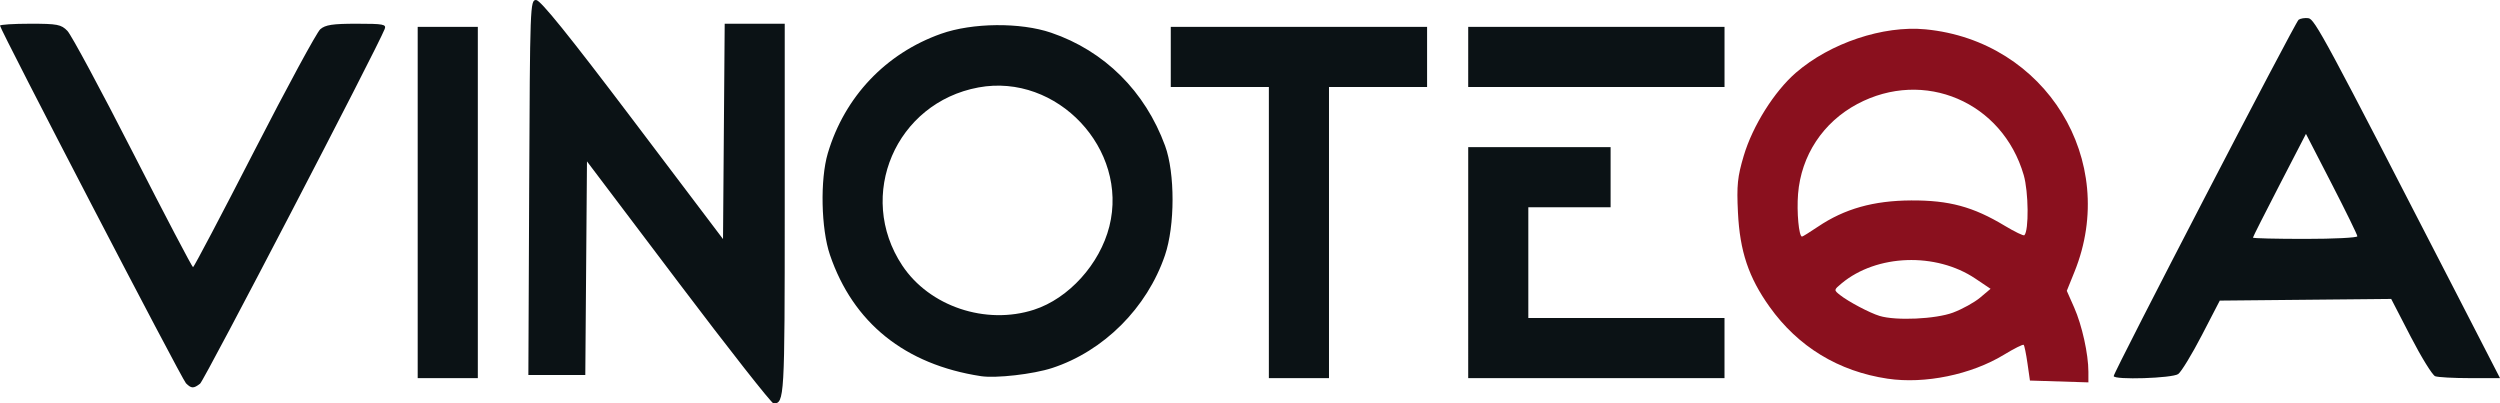
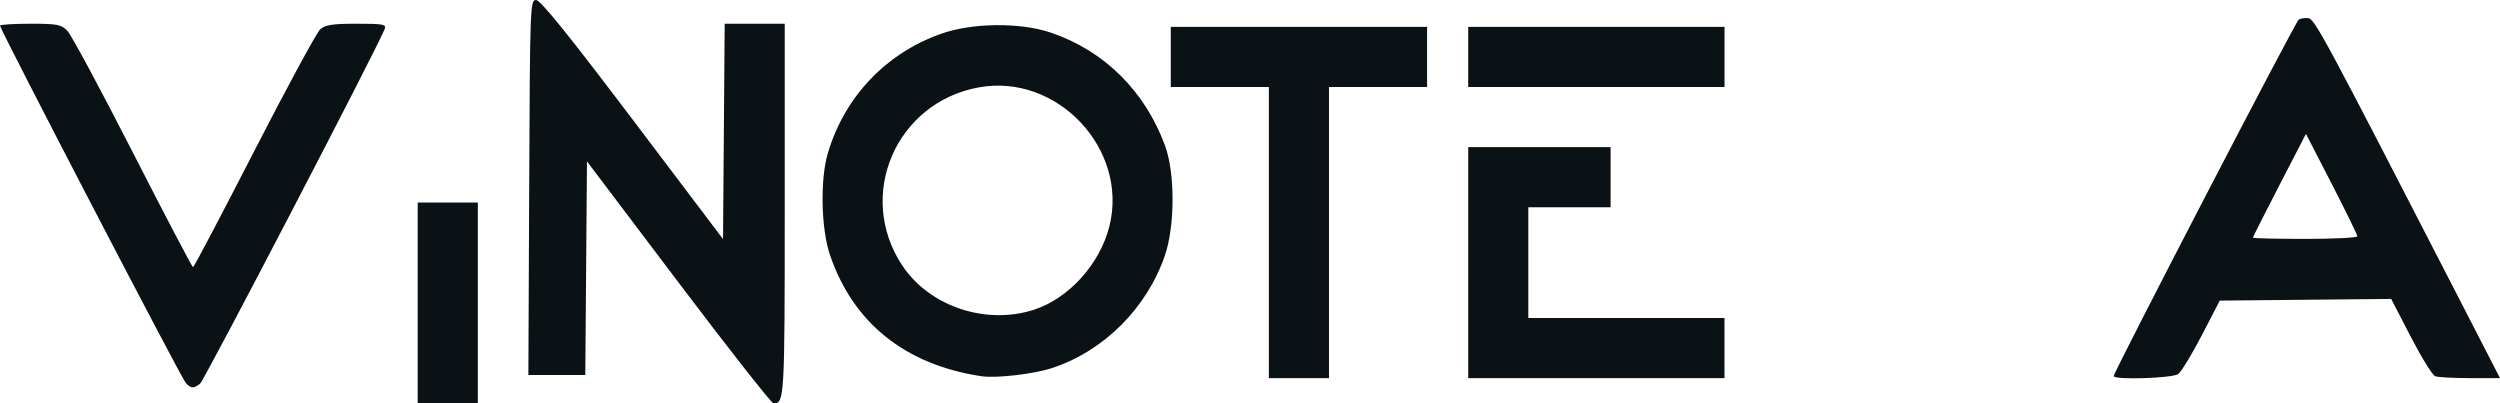
<svg xmlns="http://www.w3.org/2000/svg" xmlns:ns1="http://sodipodi.sourceforge.net/DTD/sodipodi-0.dtd" xmlns:ns2="http://www.inkscape.org/namespaces/inkscape" width="209.043mm" height="33.734mm" viewBox="0 0 209.043 33.734" version="1.1" id="svg5" ns1:docname="lettering-v4.svg" ns2:version="1.1.2 (0a00cf5339, 2022-02-04)">
  <ns1:namedview id="namedview7" pagecolor="#505050" bordercolor="#eeeeee" borderopacity="1" ns2:pageshadow="0" ns2:pageopacity="0" ns2:pagecheckerboard="0" ns2:document-units="mm" showgrid="false" fit-margin-top="0" fit-margin-left="0" fit-margin-right="0" fit-margin-bottom="0" ns2:zoom="1.4142136" ns2:cx="231.93102" ns2:cy="21.92031" ns2:window-width="1920" ns2:window-height="1131" ns2:window-x="0" ns2:window-y="32" ns2:window-maximized="1" ns2:current-layer="layer1" />
  <defs id="defs2" />
  <g ns2:label="Layer 1" ns2:groupmode="layer" id="layer1" transform="translate(1.021,-140.099)">
-     <path style="fill:#0b1215;stroke-width:0.265;fill-opacity:1" d="m 55.709,163.713 -7.649,-10.12 -0.07,8.93 -0.07,8.93 h -2.38 -2.38 l 0.068,-15.677 c 0.067,-15.288 0.081,-15.677 0.579,-15.677 0.362,0 2.709,2.907 8.07,9.995 l 7.559,9.995 0.07,-9.003 0.07,-9.003 h 2.51 2.51 v 15.557 c 0,15.777 -0.024,16.192 -0.937,16.192 -0.166,0 -3.744,-4.554 -7.951,-10.12 z m -41.18,8.434 c -0.352,-0.352 -15.549,-29.578 -15.549,-29.903 0,-0.089 1.137,-0.161 2.526,-0.161 2.274,0 2.584,0.059 3.109,0.598 0.321,0.329 2.786,4.91 5.478,10.179 2.692,5.269 4.954,9.581 5.027,9.582 0.073,5.2e-4 2.376,-4.372 5.119,-9.716 2.743,-5.344 5.227,-9.925 5.519,-10.18 0.427,-0.371 1.031,-0.463 3.045,-0.463 2.237,0 2.494,0.048 2.343,0.441 -0.581,1.515 -15.089,29.387 -15.436,29.655 -0.544,0.421 -0.733,0.416 -1.181,-0.033 z m 19.376,-15.115 v -14.684 h 2.514 2.514 v 14.684 14.684 h -2.514 -2.514 z m 47.096,14.52 c -6.351,-0.971 -10.685,-4.452 -12.624,-10.139 -0.744,-2.182 -0.831,-6.304 -0.179,-8.5 1.401,-4.718 4.842,-8.349 9.468,-9.989 2.619,-0.928 6.628,-0.967 9.206,-0.089 4.457,1.519 7.853,4.889 9.527,9.452 0.838,2.285 0.833,6.685 -0.011,9.161 -1.501,4.402 -5.117,8.014 -9.435,9.424 -1.582,0.517 -4.696,0.872 -5.953,0.68 z m 4.437,-5.555 c 2.904,-0.938 5.506,-3.814 6.301,-6.963 1.632,-6.462 -4.37,-12.839 -10.94,-11.624 -6.921,1.279 -10.248,9.041 -6.379,14.882 2.269,3.426 6.979,5.01 11.018,3.706 z m 19.64,-6.452 V 147.375 h -4.101 -4.101 v -2.514 -2.514 h 10.716 10.716 v 2.514 2.514 h -4.101 -4.101 v 12.171 12.171 h -2.514 -2.514 z m 16.669,2.514 v -9.657 h 5.953 5.953 v 2.514 2.514 h -3.44 -3.44 v 4.63 4.63 h 8.202 8.202 v 2.514 2.514 H 132.462 121.746 Z m 53.975,9.484 c 0,-0.341 15.18,-29.596 15.459,-29.792 0.156,-0.11 0.522,-0.17 0.813,-0.132 0.537,0.069 1.348,1.575 12.318,22.888 l 3.711,7.21 h -2.503 c -1.377,0 -2.691,-0.072 -2.92,-0.16 -0.229,-0.088 -1.15,-1.578 -2.046,-3.311 l -1.629,-3.151 -7.167,0.07 -7.167,0.07 -1.502,2.898 c -0.826,1.594 -1.714,3.052 -1.972,3.241 -0.486,0.355 -5.396,0.51 -5.396,0.17 z m 20.373,-11.688 c 0,-0.121 -0.967,-2.097 -2.149,-4.391 l -2.149,-4.171 -2.217,4.285 c -1.219,2.357 -2.217,4.333 -2.217,4.391 0,0.059 1.965,0.106 4.366,0.106 2.401,0 4.366,-0.099 4.366,-0.22 z m -74.348,-14.993 v -2.514 h 10.716 10.716 v 2.514 2.514 H 132.462 121.746 Z" id="path896" ns1:nodetypes="ccccccssccccccsscccsscccsssccccccccccccccssscscsccssssscccccccccccccccccccccccccccccccccccssscssscccssccsscssssccccccccc" />
-     <path d="m 156.816,171.764 c -4.105,-0.612 -7.487,-2.67 -9.867,-6.007 -1.756,-2.46 -2.488,-4.641 -2.647,-7.887 -0.112,-2.277 -0.04,-2.98 0.483,-4.742 0.741,-2.497 2.558,-5.389 4.37,-6.956 2.861,-2.475 7.294,-3.958 10.82,-3.621 10.069,0.964 16.226,10.97 12.47,20.267 l -0.646,1.6 0.618,1.397 c 0.654,1.479 1.188,3.893 1.188,5.37 v 0.887 l -2.444,-0.076 -2.444,-0.076 -0.206,-1.438 c -0.113,-0.791 -0.256,-1.488 -0.317,-1.548 -0.061,-0.061 -0.803,0.311 -1.649,0.826 -2.74,1.667 -6.623,2.466 -9.728,2.004 z m 5.473,-5.528 c 0.773,-0.289 1.794,-0.855 2.27,-1.257 l 0.866,-0.731 -1.268,-0.852 c -3.304,-2.219 -8.256,-2.043 -11.19,0.399 -0.656,0.546 -0.657,0.554 -0.132,0.971 0.698,0.554 2.478,1.495 3.307,1.748 1.366,0.417 4.692,0.266 6.147,-0.278 z m -11.296,-7.182 c 2.218,-1.497 4.643,-2.18 7.795,-2.196 3.173,-0.016 5.175,0.526 7.812,2.113 0.84,0.506 1.583,0.865 1.65,0.798 0.387,-0.387 0.353,-3.634 -0.053,-5.031 -1.779,-6.12 -8.333,-8.918 -13.916,-5.942 -2.868,1.529 -4.694,4.301 -4.953,7.518 -0.122,1.518 0.068,3.568 0.33,3.568 0.059,0 0.659,-0.373 1.335,-0.829 z" style="fill:#8a101e;stroke-width:0.07;fill-opacity:1" id="path1572" />
+     <path style="fill:#0b1215;stroke-width:0.265;fill-opacity:1" d="m 55.709,163.713 -7.649,-10.12 -0.07,8.93 -0.07,8.93 h -2.38 -2.38 l 0.068,-15.677 c 0.067,-15.288 0.081,-15.677 0.579,-15.677 0.362,0 2.709,2.907 8.07,9.995 l 7.559,9.995 0.07,-9.003 0.07,-9.003 h 2.51 2.51 v 15.557 c 0,15.777 -0.024,16.192 -0.937,16.192 -0.166,0 -3.744,-4.554 -7.951,-10.12 z m -41.18,8.434 c -0.352,-0.352 -15.549,-29.578 -15.549,-29.903 0,-0.089 1.137,-0.161 2.526,-0.161 2.274,0 2.584,0.059 3.109,0.598 0.321,0.329 2.786,4.91 5.478,10.179 2.692,5.269 4.954,9.581 5.027,9.582 0.073,5.2e-4 2.376,-4.372 5.119,-9.716 2.743,-5.344 5.227,-9.925 5.519,-10.18 0.427,-0.371 1.031,-0.463 3.045,-0.463 2.237,0 2.494,0.048 2.343,0.441 -0.581,1.515 -15.089,29.387 -15.436,29.655 -0.544,0.421 -0.733,0.416 -1.181,-0.033 z m 19.376,-15.115 h 2.514 2.514 v 14.684 14.684 h -2.514 -2.514 z m 47.096,14.52 c -6.351,-0.971 -10.685,-4.452 -12.624,-10.139 -0.744,-2.182 -0.831,-6.304 -0.179,-8.5 1.401,-4.718 4.842,-8.349 9.468,-9.989 2.619,-0.928 6.628,-0.967 9.206,-0.089 4.457,1.519 7.853,4.889 9.527,9.452 0.838,2.285 0.833,6.685 -0.011,9.161 -1.501,4.402 -5.117,8.014 -9.435,9.424 -1.582,0.517 -4.696,0.872 -5.953,0.68 z m 4.437,-5.555 c 2.904,-0.938 5.506,-3.814 6.301,-6.963 1.632,-6.462 -4.37,-12.839 -10.94,-11.624 -6.921,1.279 -10.248,9.041 -6.379,14.882 2.269,3.426 6.979,5.01 11.018,3.706 z m 19.64,-6.452 V 147.375 h -4.101 -4.101 v -2.514 -2.514 h 10.716 10.716 v 2.514 2.514 h -4.101 -4.101 v 12.171 12.171 h -2.514 -2.514 z m 16.669,2.514 v -9.657 h 5.953 5.953 v 2.514 2.514 h -3.44 -3.44 v 4.63 4.63 h 8.202 8.202 v 2.514 2.514 H 132.462 121.746 Z m 53.975,9.484 c 0,-0.341 15.18,-29.596 15.459,-29.792 0.156,-0.11 0.522,-0.17 0.813,-0.132 0.537,0.069 1.348,1.575 12.318,22.888 l 3.711,7.21 h -2.503 c -1.377,0 -2.691,-0.072 -2.92,-0.16 -0.229,-0.088 -1.15,-1.578 -2.046,-3.311 l -1.629,-3.151 -7.167,0.07 -7.167,0.07 -1.502,2.898 c -0.826,1.594 -1.714,3.052 -1.972,3.241 -0.486,0.355 -5.396,0.51 -5.396,0.17 z m 20.373,-11.688 c 0,-0.121 -0.967,-2.097 -2.149,-4.391 l -2.149,-4.171 -2.217,4.285 c -1.219,2.357 -2.217,4.333 -2.217,4.391 0,0.059 1.965,0.106 4.366,0.106 2.401,0 4.366,-0.099 4.366,-0.22 z m -74.348,-14.993 v -2.514 h 10.716 10.716 v 2.514 2.514 H 132.462 121.746 Z" id="path896" ns1:nodetypes="ccccccssccccccsscccsscccsssccccccccccccccssscscsccssssscccccccccccccccccccccccccccccccccccssscssscccssccsscssssccccccccc" />
  </g>
</svg>